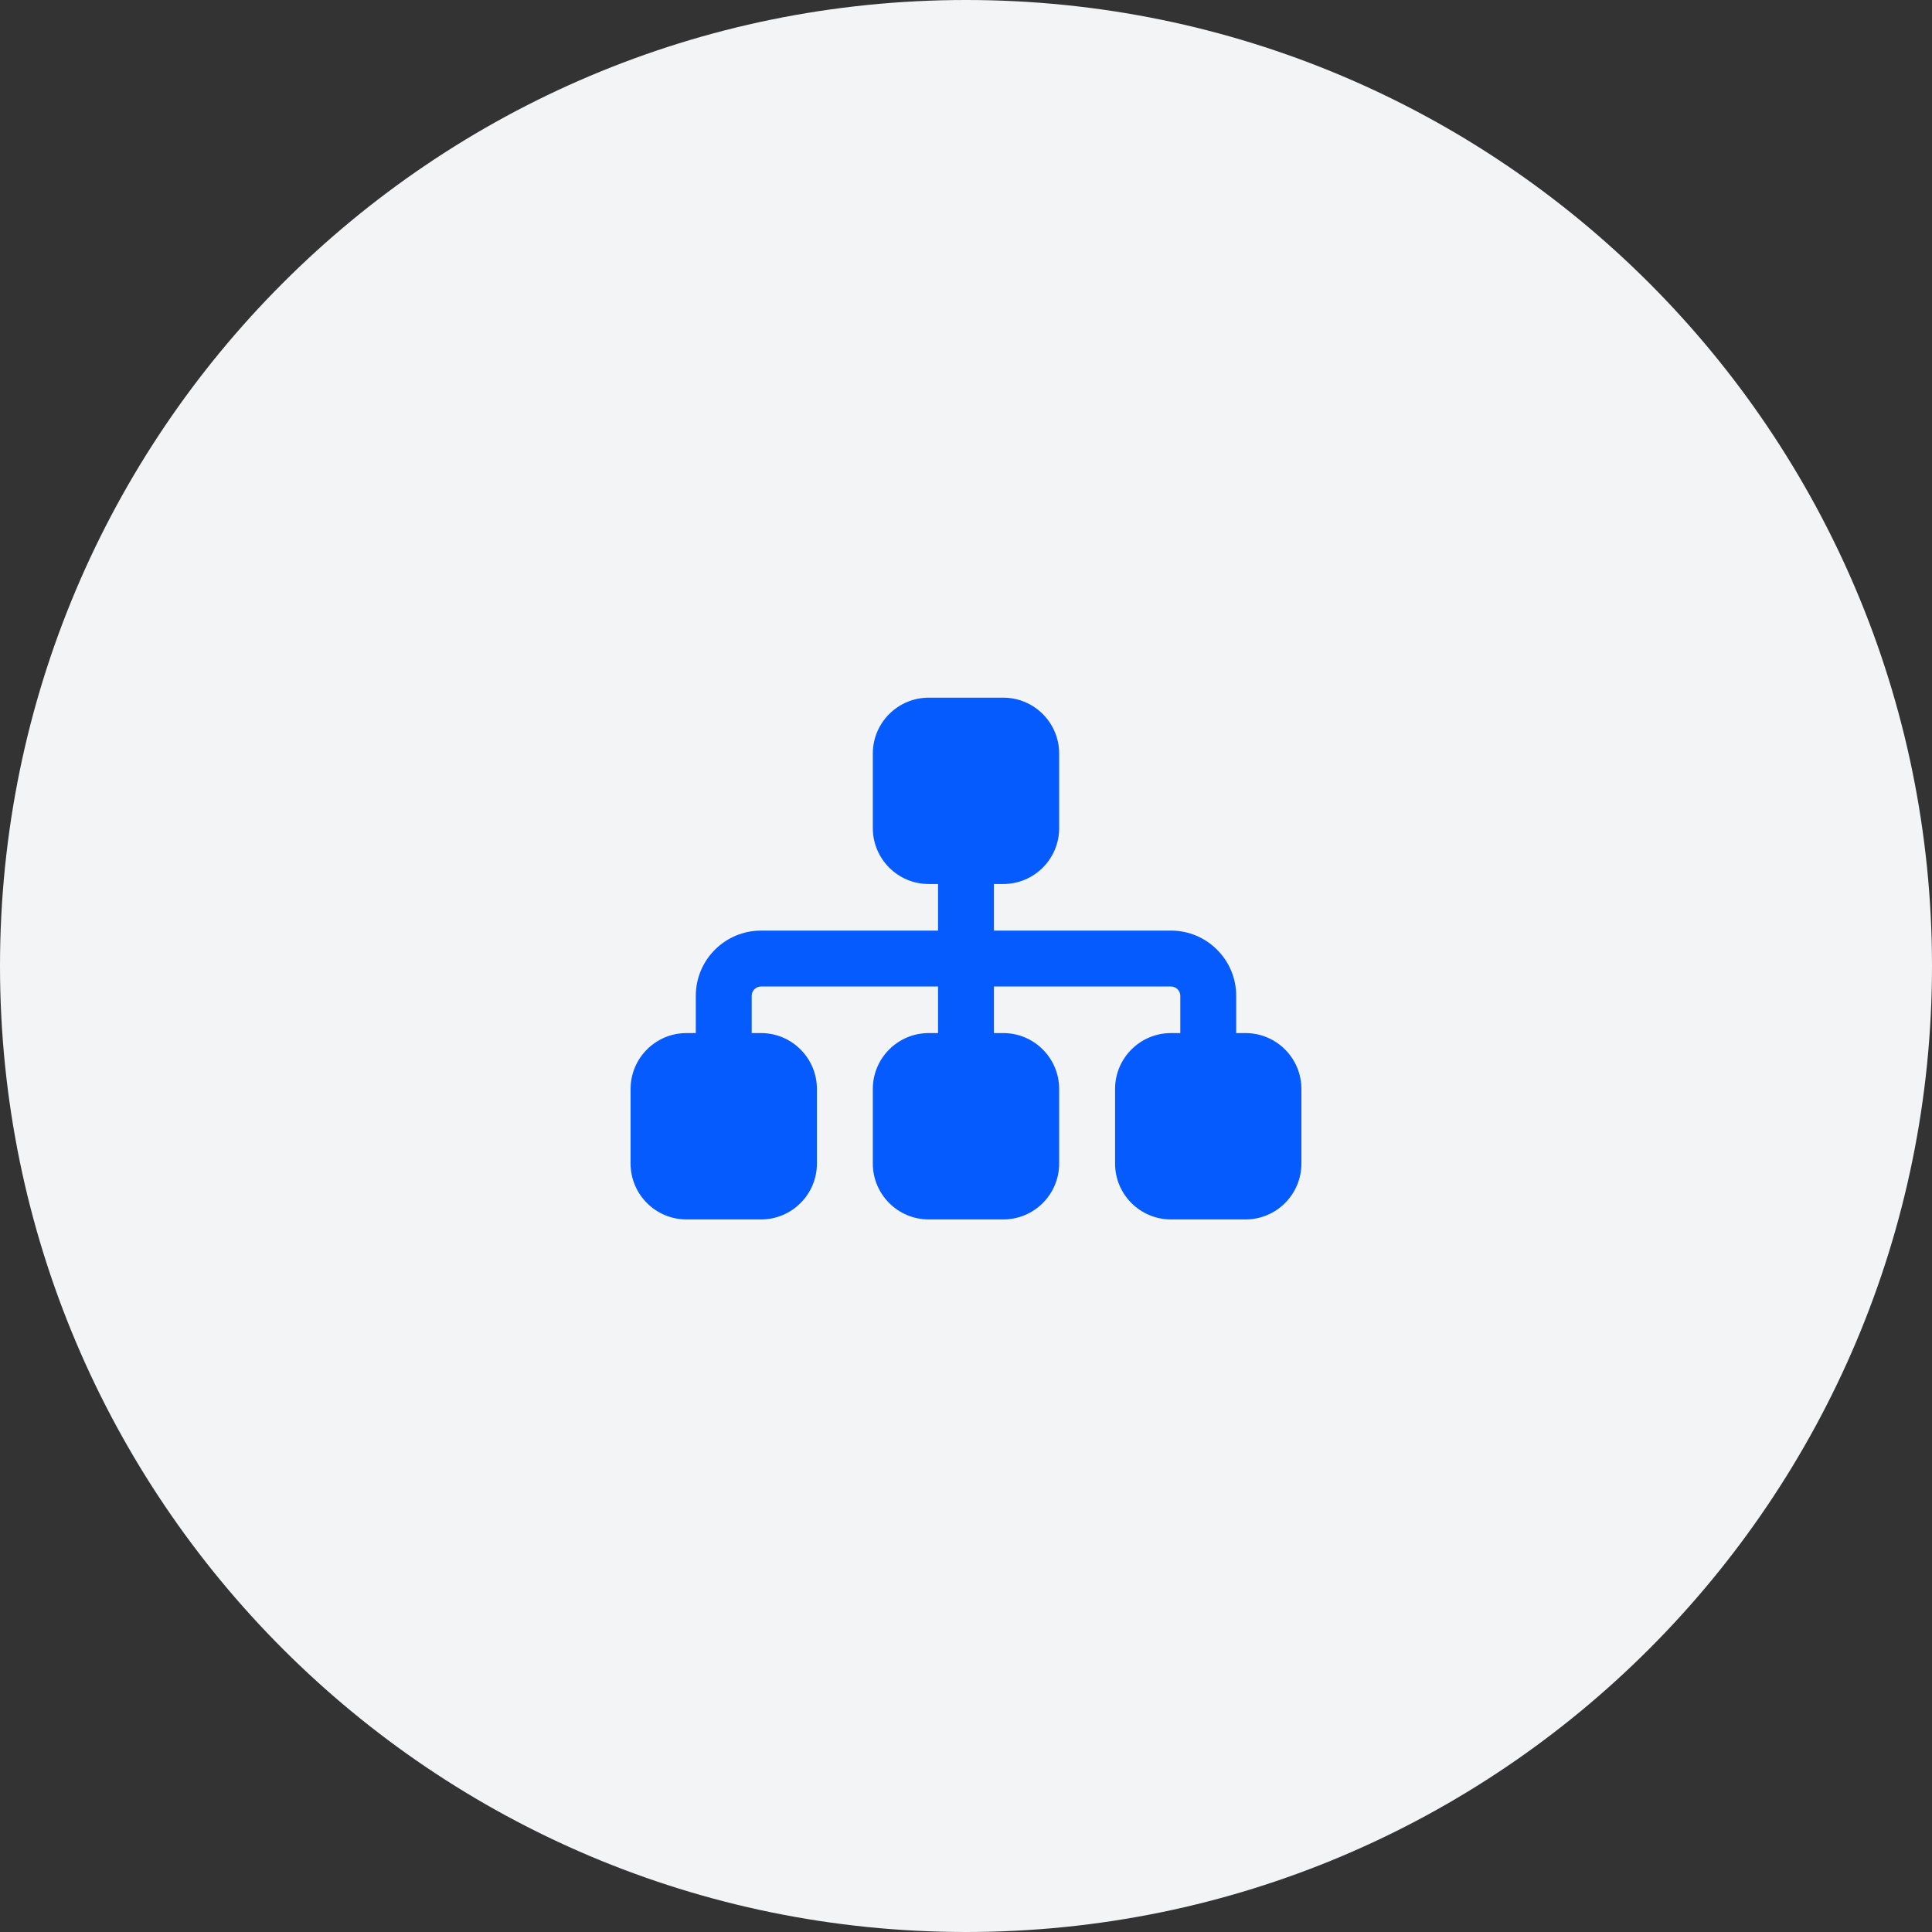
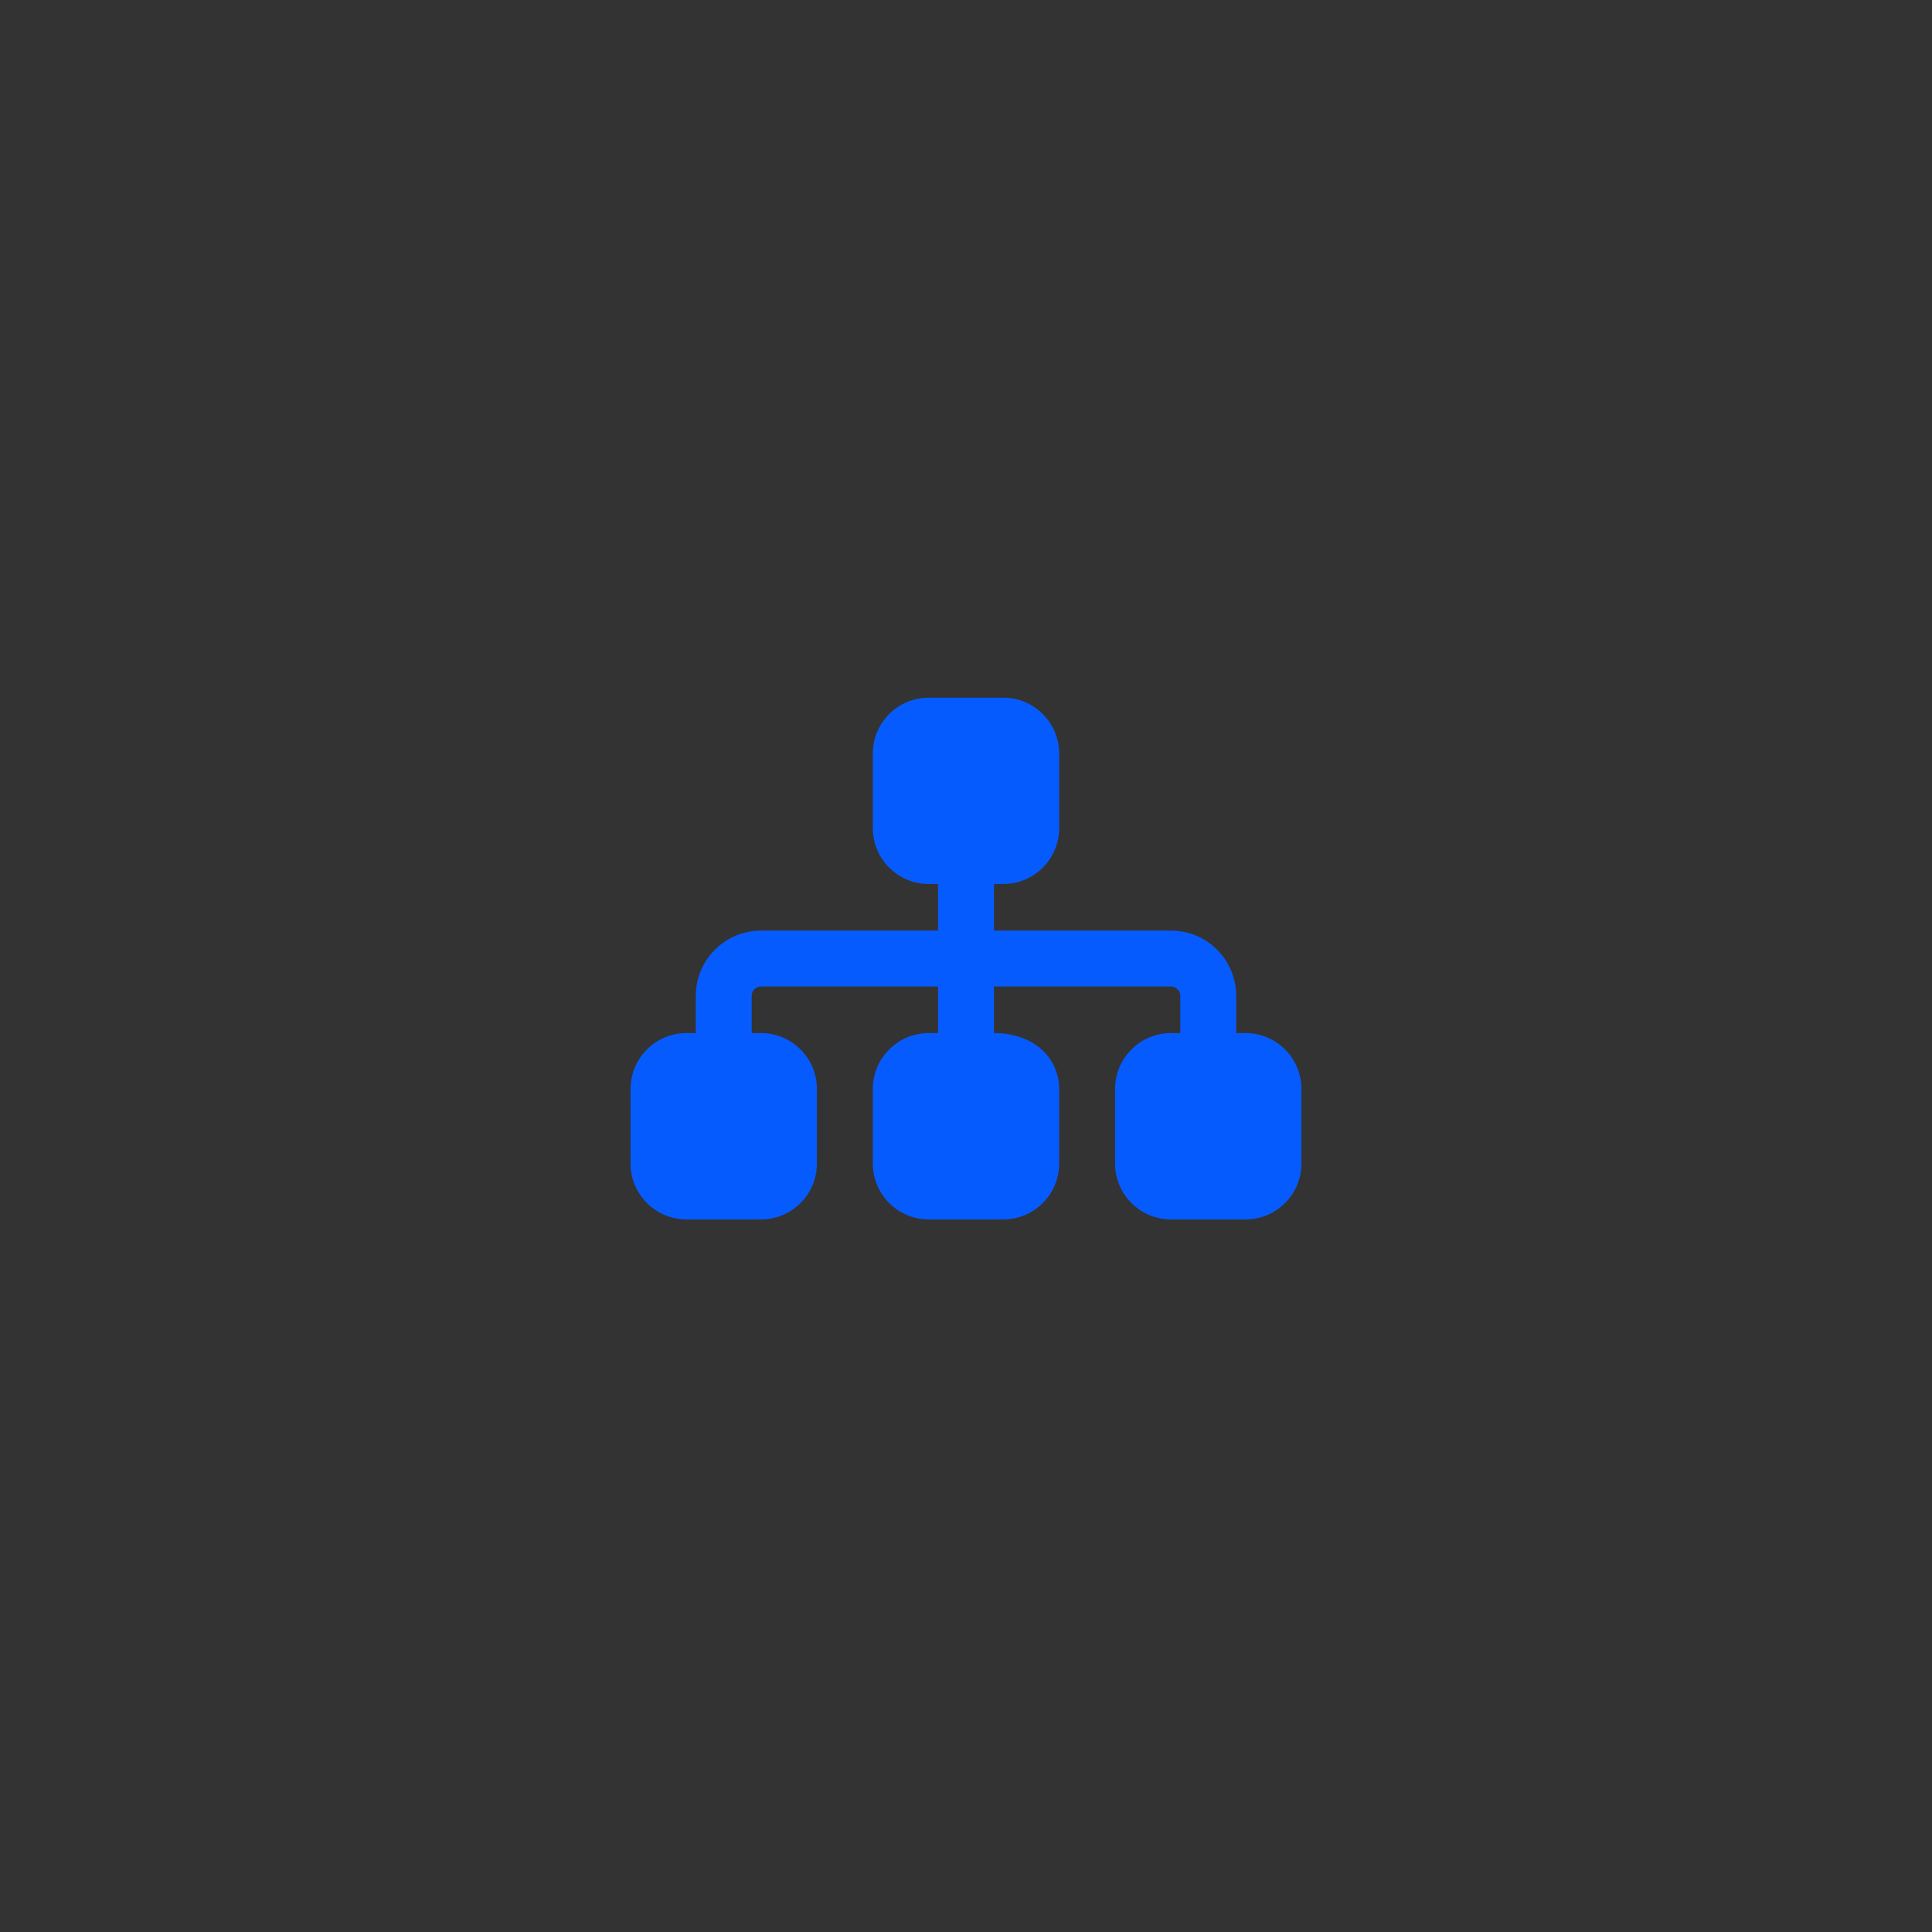
<svg xmlns="http://www.w3.org/2000/svg" width="96" height="96" viewBox="0 0 96 96" fill="none">
  <rect x="0" y="0" width="96" height="96" fill="#333333" stroke="none" />
-   <path d="M0 48C0 21.49 21.49 0 48 0C74.51 0 96 21.49 96 48C96 74.51 74.51 96 48 96C21.49 96 0 74.51 0 48Z" fill="#F3F4F5" />
-   <path d="M43.37 37.444C43.37 35.911 44.614 34.667 46.148 34.667H49.852C51.385 34.667 52.629 35.911 52.629 37.444V41.148C52.629 42.682 51.385 43.926 49.852 43.926H49.389V46.241H58.185C59.973 46.241 61.426 47.693 61.426 49.481V51.333H61.889C63.422 51.333 64.666 52.578 64.666 54.111V57.815C64.666 59.348 63.422 60.593 61.889 60.593H58.185C56.651 60.593 55.407 59.348 55.407 57.815V54.111C55.407 52.578 56.651 51.333 58.185 51.333H58.648V49.481C58.648 49.227 58.44 49.019 58.185 49.019H49.389V51.333H49.852C51.385 51.333 52.629 52.578 52.629 54.111V57.815C52.629 59.348 51.385 60.593 49.852 60.593H46.148C44.614 60.593 43.37 59.348 43.37 57.815V54.111C43.37 52.578 44.614 51.333 46.148 51.333H46.611V49.019H37.815C37.56 49.019 37.352 49.227 37.352 49.481V51.333H37.815C39.348 51.333 40.592 52.578 40.592 54.111V57.815C40.592 59.348 39.348 60.593 37.815 60.593H34.111C32.577 60.593 31.333 59.348 31.333 57.815V54.111C31.333 52.578 32.577 51.333 34.111 51.333H34.574V49.481C34.574 47.693 36.026 46.241 37.815 46.241H46.611V43.926H46.148C44.614 43.926 43.37 42.682 43.37 41.148V37.444Z" fill="#065BFF" />
+   <path d="M43.37 37.444C43.37 35.911 44.614 34.667 46.148 34.667H49.852C51.385 34.667 52.629 35.911 52.629 37.444V41.148C52.629 42.682 51.385 43.926 49.852 43.926H49.389V46.241H58.185C59.973 46.241 61.426 47.693 61.426 49.481V51.333H61.889C63.422 51.333 64.666 52.578 64.666 54.111V57.815C64.666 59.348 63.422 60.593 61.889 60.593H58.185C56.651 60.593 55.407 59.348 55.407 57.815V54.111C55.407 52.578 56.651 51.333 58.185 51.333H58.648V49.481C58.648 49.227 58.44 49.019 58.185 49.019H49.389V51.333C51.385 51.333 52.629 52.578 52.629 54.111V57.815C52.629 59.348 51.385 60.593 49.852 60.593H46.148C44.614 60.593 43.37 59.348 43.37 57.815V54.111C43.37 52.578 44.614 51.333 46.148 51.333H46.611V49.019H37.815C37.56 49.019 37.352 49.227 37.352 49.481V51.333H37.815C39.348 51.333 40.592 52.578 40.592 54.111V57.815C40.592 59.348 39.348 60.593 37.815 60.593H34.111C32.577 60.593 31.333 59.348 31.333 57.815V54.111C31.333 52.578 32.577 51.333 34.111 51.333H34.574V49.481C34.574 47.693 36.026 46.241 37.815 46.241H46.611V43.926H46.148C44.614 43.926 43.37 42.682 43.37 41.148V37.444Z" fill="#065BFF" />
</svg>